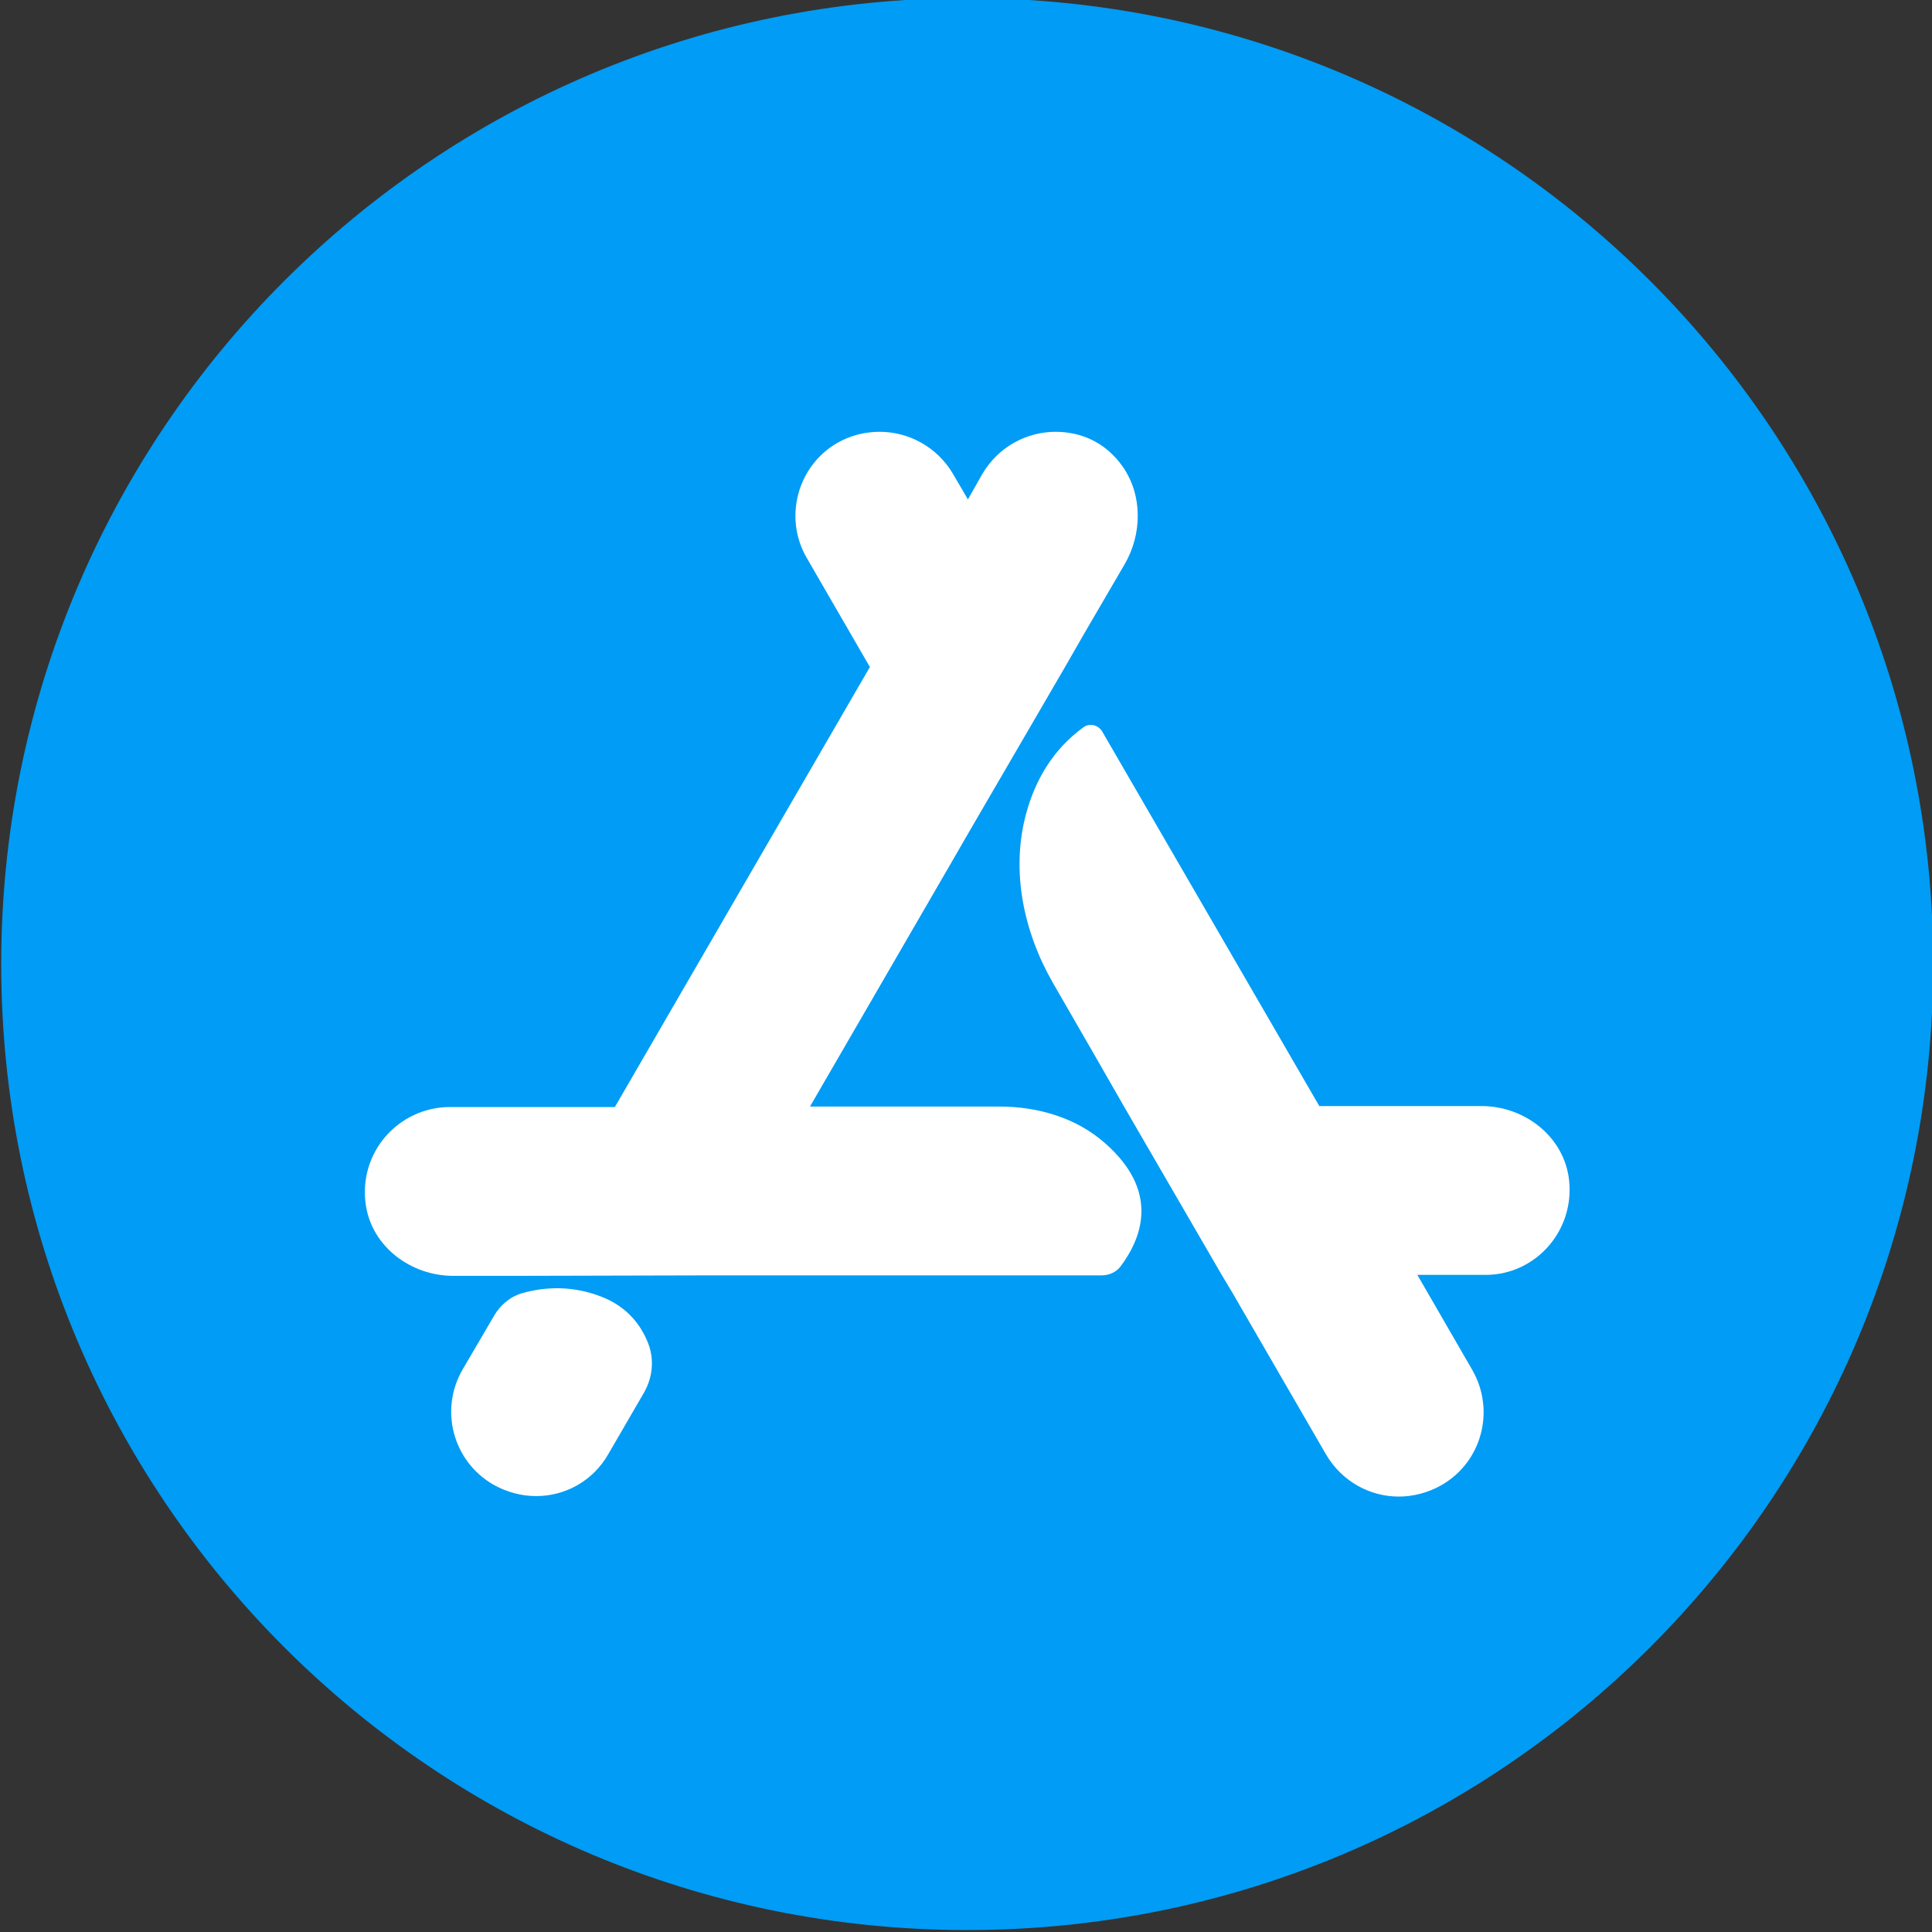
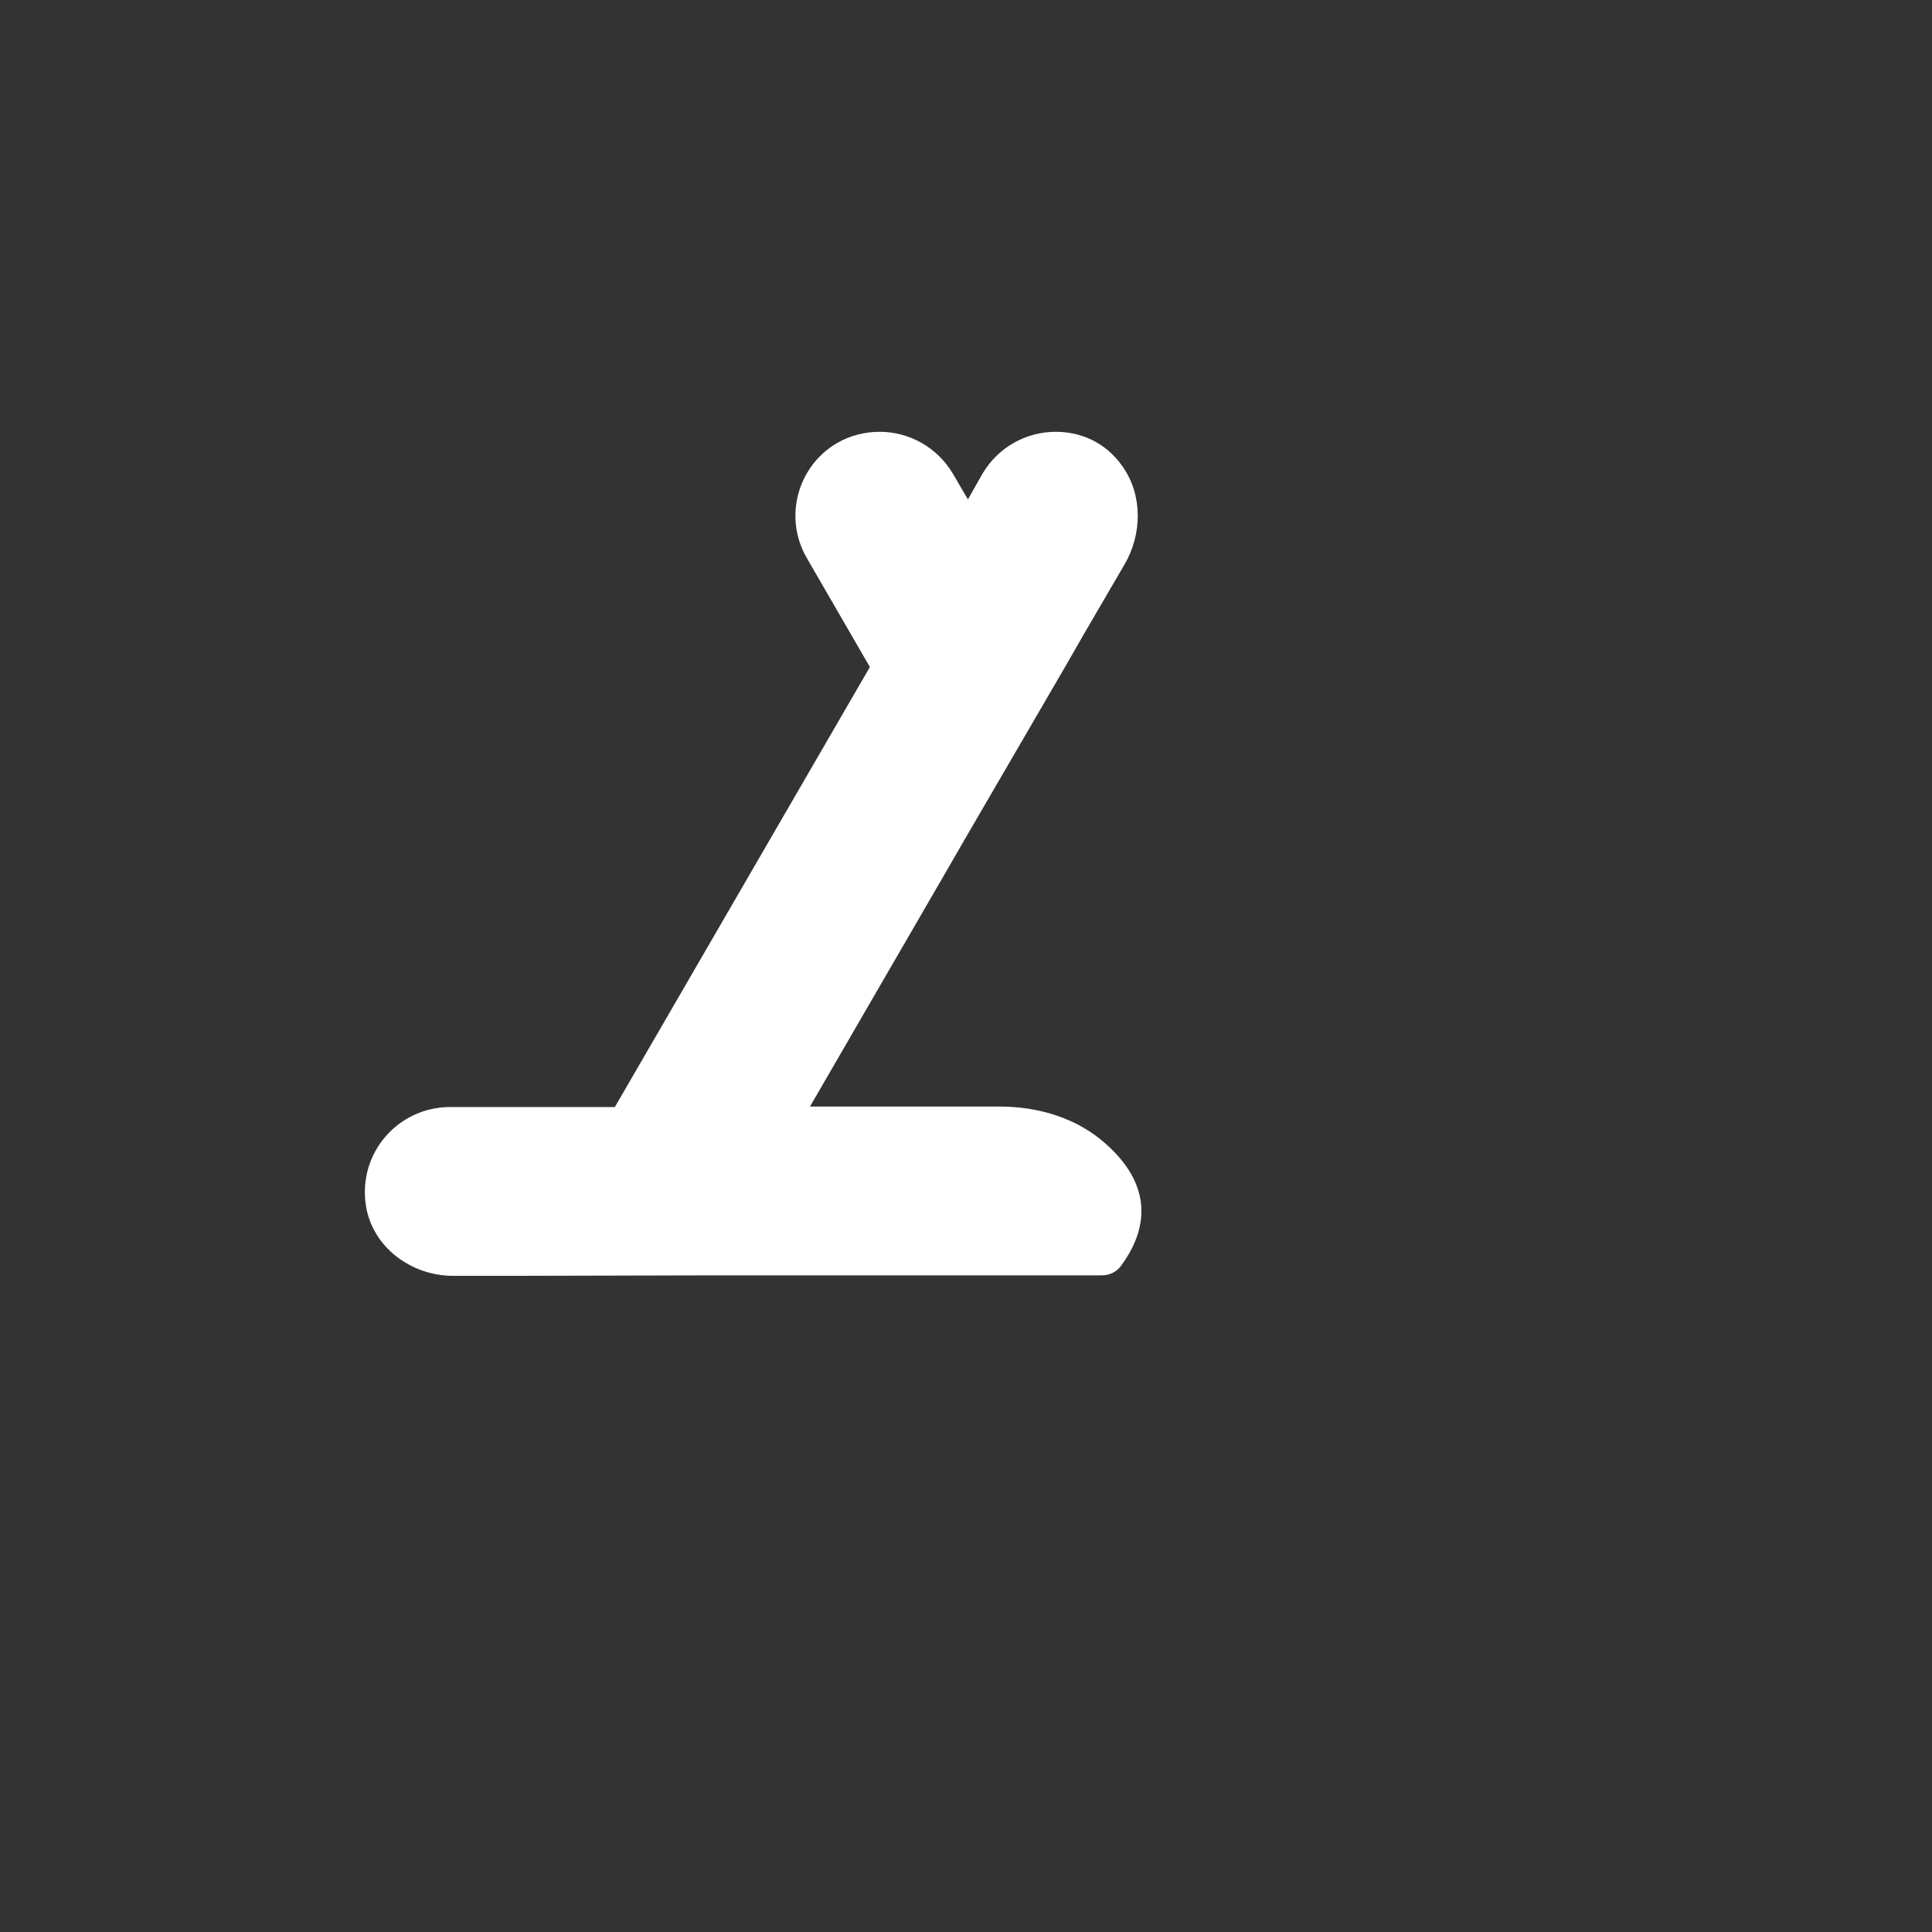
<svg xmlns="http://www.w3.org/2000/svg" version="1.1" id="图层_1" x="0px" y="0px" viewBox="0 0 200 200" style="enable-background:new 0 0 200 200;" xml:space="preserve">
  <rect x="0" y="0" width="200" height="200" fill="#333333" stroke="none" />
  <style type="text/css">
	.st0{fill:#009CF5;}
	.st1{fill:#FFFFFF;}
</style>
-   <path class="st0" d="M100.125,199.8h-0c-55.228,0-100-44.771-100-100v-0  c0-55.228,44.771-100,100-100h0c55.228,0,100,44.771,100,100  v0C200.125,155.029,155.354,199.8,100.125,199.8z" />
  <path class="st1" d="M103.475,114.55h-19.625l14.775-25.5l1.5-2.6l10.125-17.4l1.95-3.4  l4.2-7.2c1.85-3.15,1.9-7.2-0.2-10.175  c-1.8-2.55-4.375-3.575-6.925-3.575c-3,0-5.925,1.55-7.575,4.35  l-1.5,2.65l-1.55-2.65c-1.65-2.8-4.6-4.35-7.575-4.35  c-1.5,0-3,0.35-4.4,1.15c-4.15,2.4-5.575,7.775-3.15,11.925  l6.525,11.275l-26.4,45.55H46.5c-5.25,0.05-9.45,4.7-8.625,10.175  c0.65,4.3,4.675,7.3,9.025,7.3h6.625l20.2-0.05h40.325  c0.75,0,1.5-0.325,1.95-0.925c2.3-3.075,4-7.85-1.625-12.775  c-2.975-2.625-6.95-3.775-10.9-3.775V114.55z" />
-   <path class="st1" d="M153.375,114.5h-16.8l-22.475-38.775  c-0.4-0.675-1.3-0.9-1.925-0.45c-3.15,2.275-5,5.45-5.95,8.95  C104.625,90.125,105.95,96.45,109,101.75l4.825,8.375l2.55,4.45L126.5,132.025l1.05,1.75  l9.725,16.8c1.65,2.8,4.55,4.35,7.525,4.35c1.5,0,3.05-0.4,4.45-1.2  c4.15-2.4,5.575-7.725,3.15-11.925l-5.675-9.825h7.075  c5.25,0,9.425-4.75,8.575-10.225c-0.7-4.275-4.675-7.25-9-7.25H153.375z M62.425,134.3  c-3.075-1.25-5.975-1.1-8.3-0.45c-1.275,0.35-2.325,1.225-2.975,2.35  l-3.25,5.55c-2.45,4.2-1,9.525,3.15,11.925C52.45,154.475,54,154.875,55.5,154.875  c3,0,5.875-1.55,7.475-4.35l3.7-6.375c0.9-1.575,1.075-3.475,0.4-5.15  C66.325,137.125,64.925,135.325,62.425,134.3z" />
</svg>